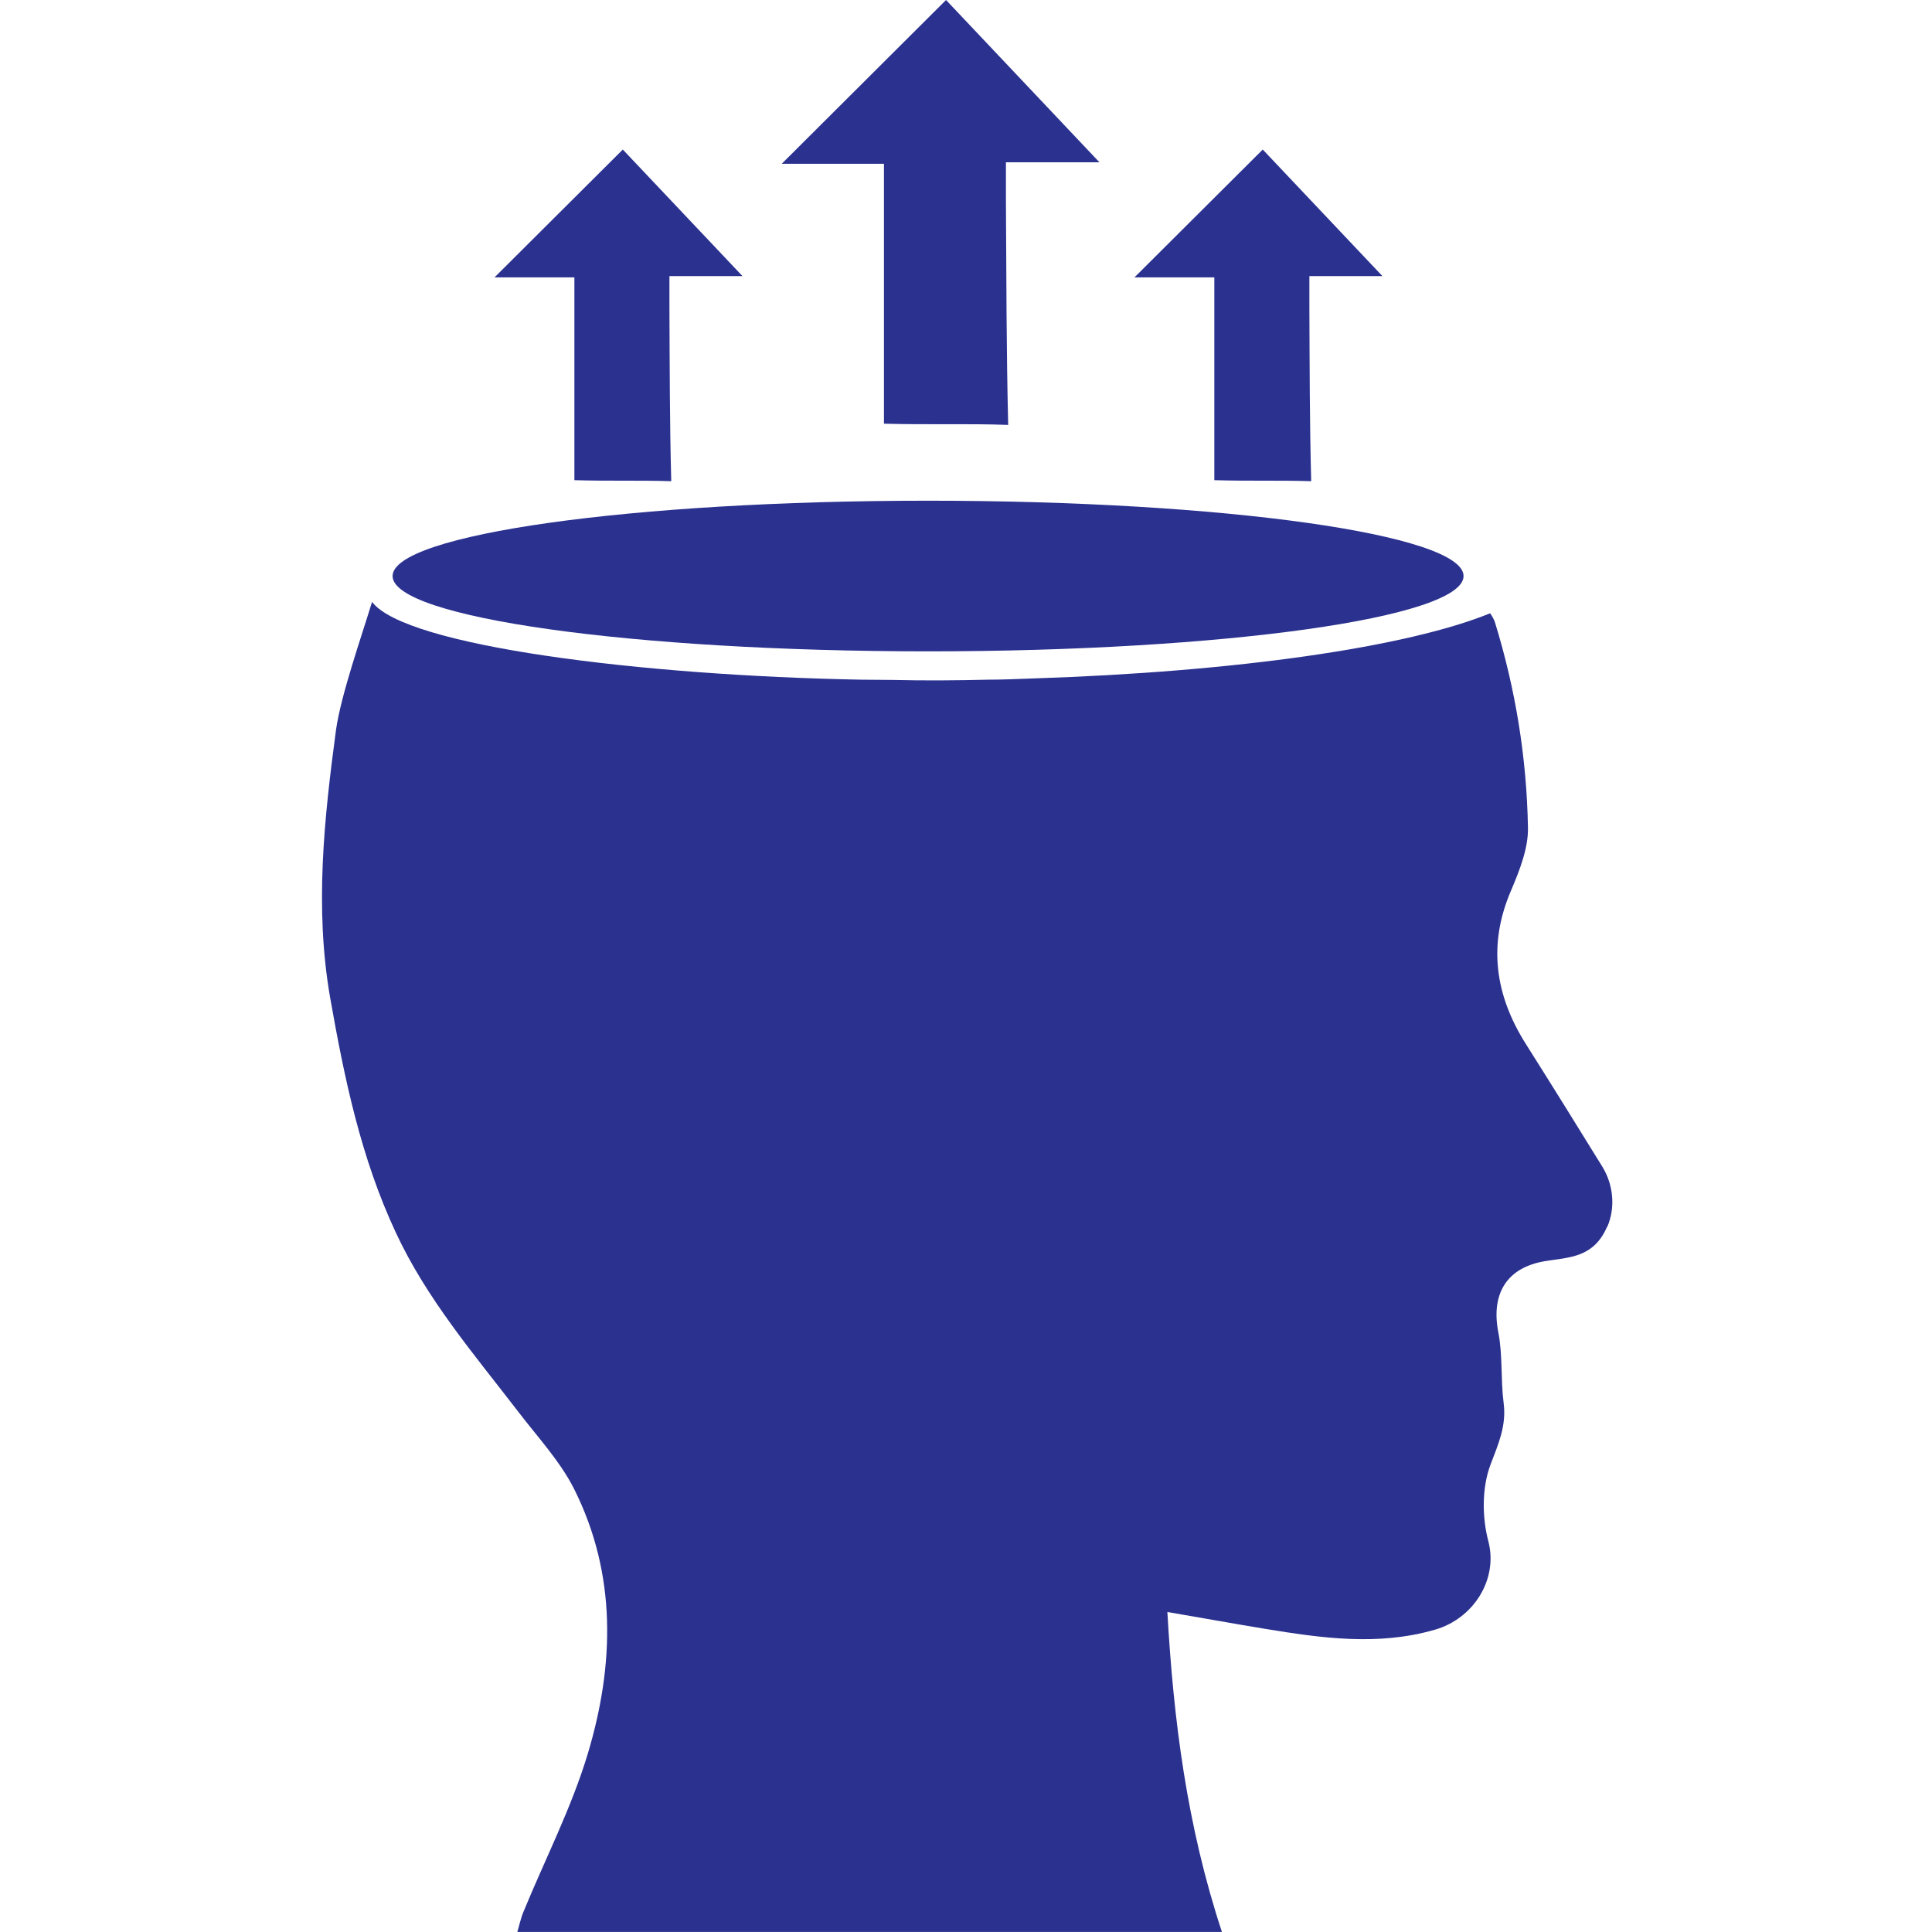
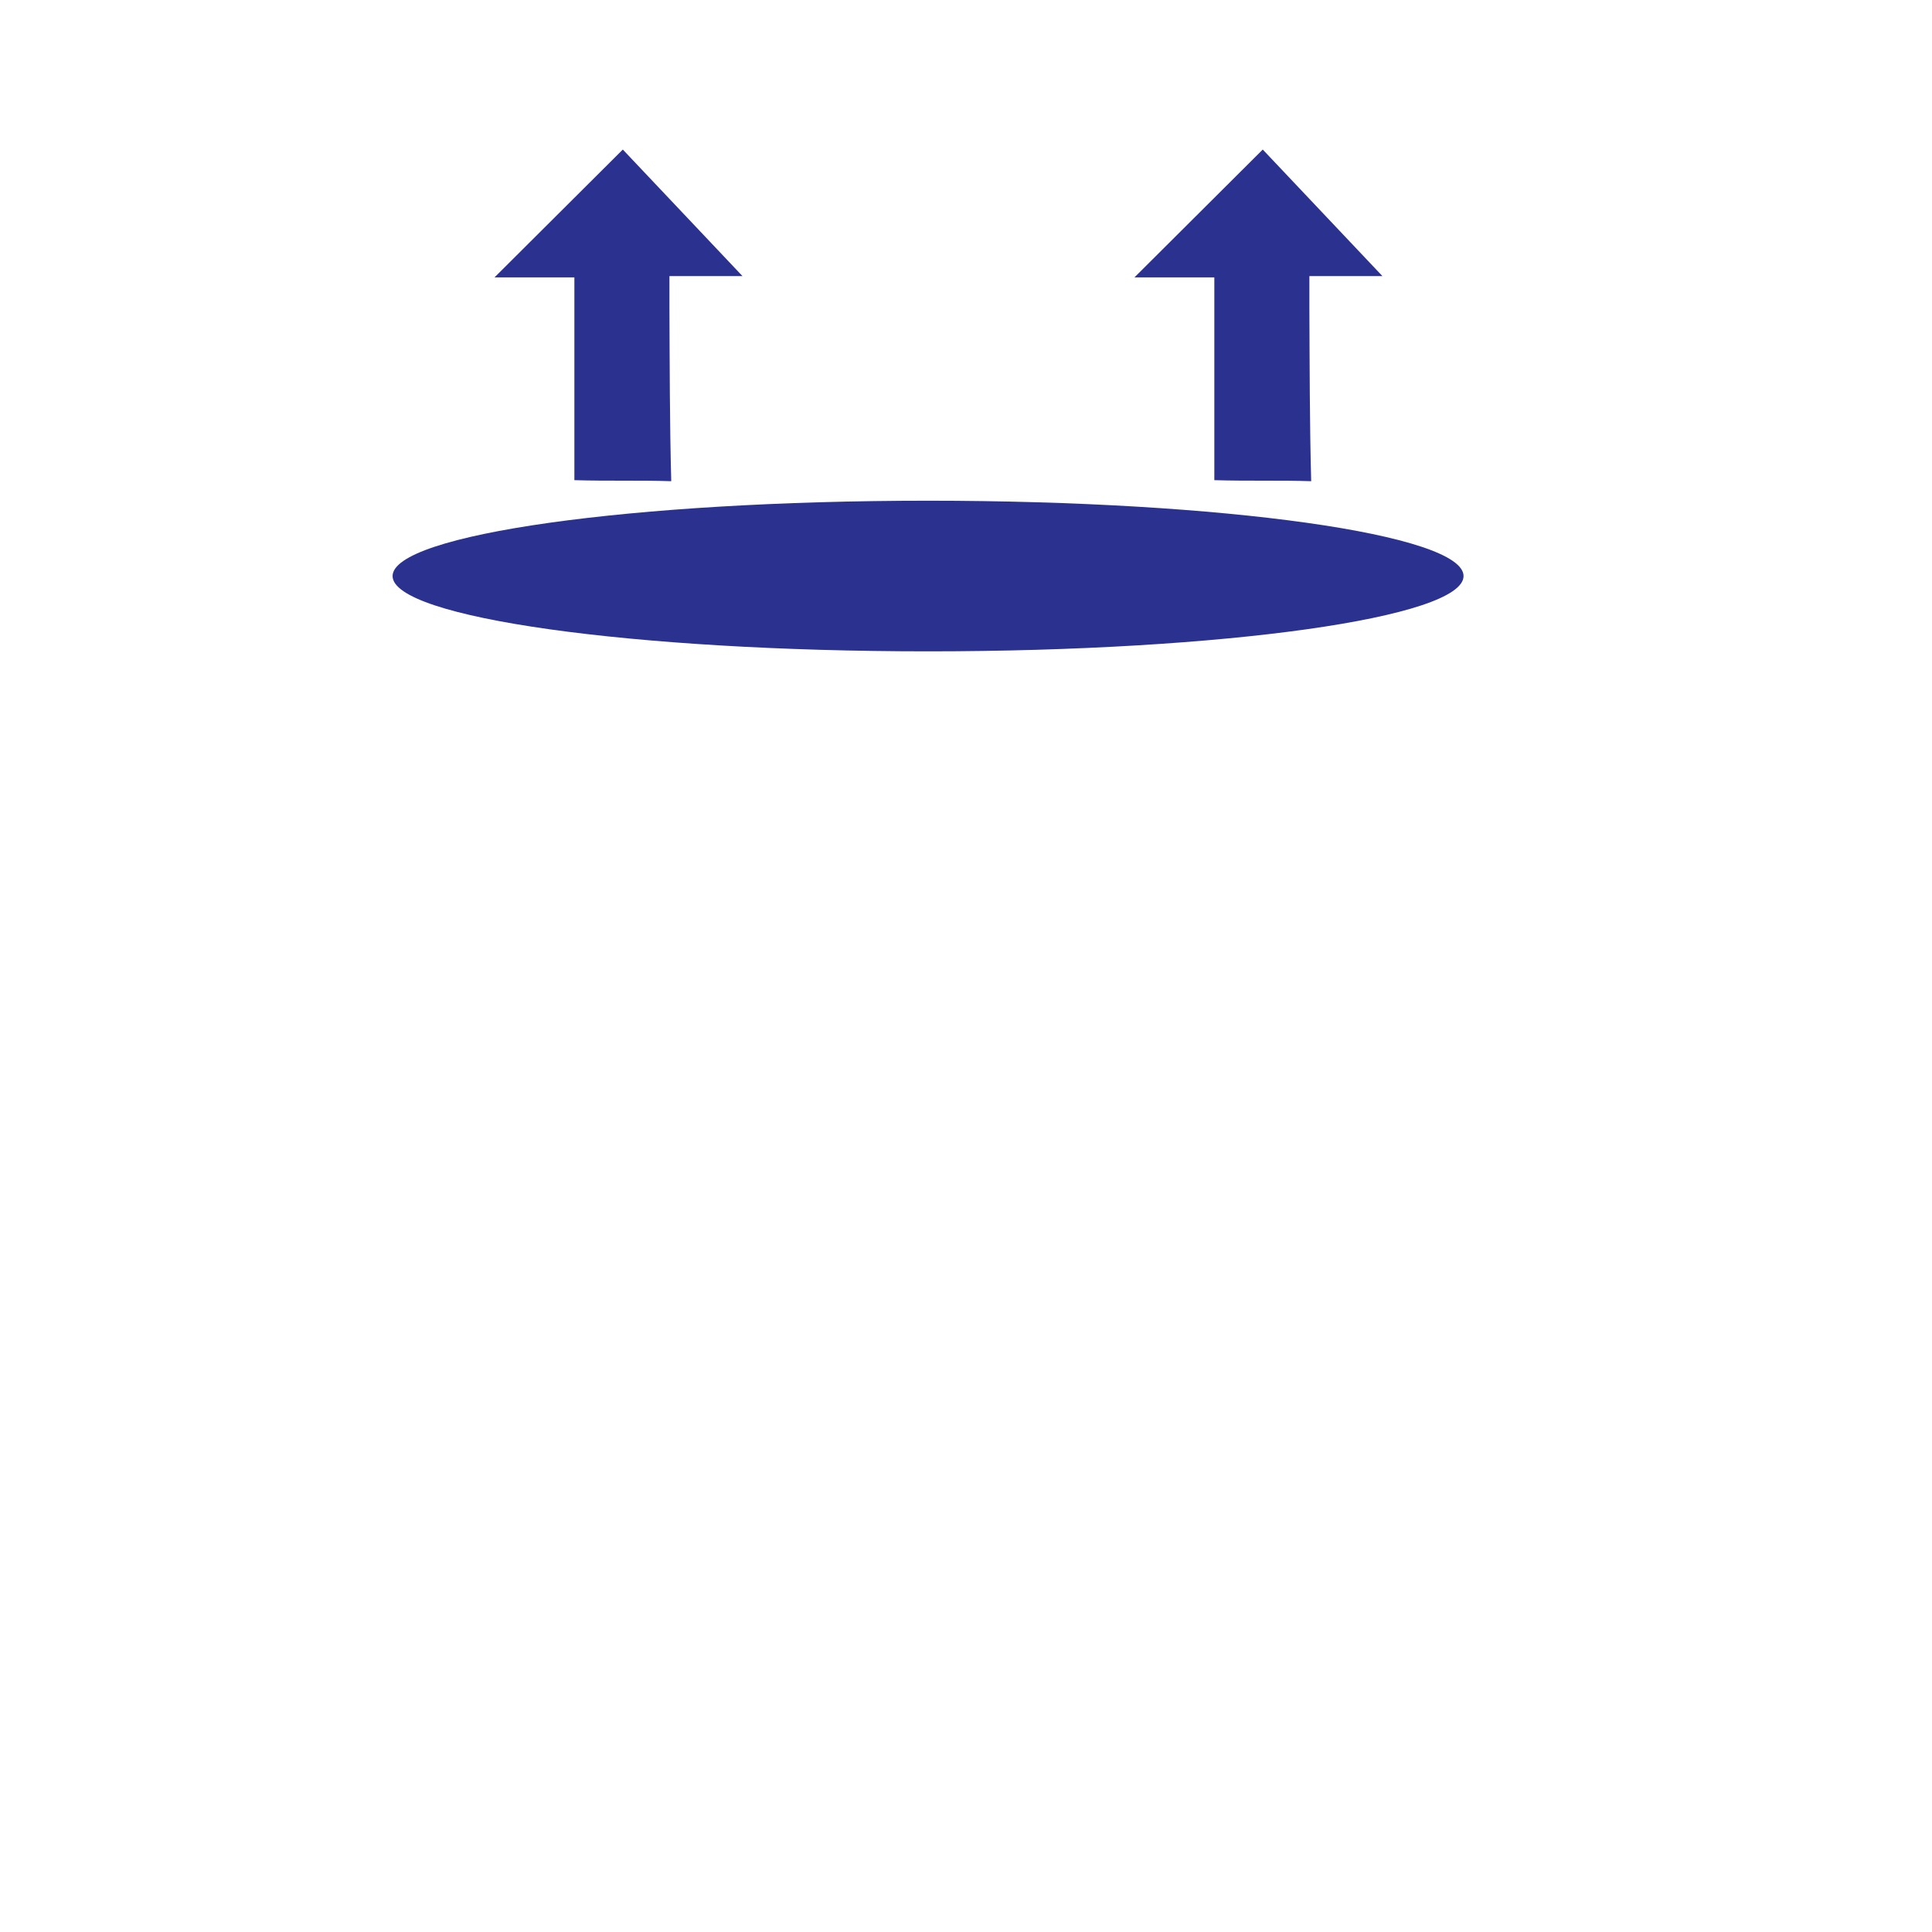
<svg xmlns="http://www.w3.org/2000/svg" width="30" height="30" viewBox="0 0 30 30" fill="none">
  <path d="M19.608 2.322C20.234 2.984 20.86 3.645 21.466 4.287H20.332C20.332 4.472 20.332 4.621 20.332 4.767C20.336 5.669 20.336 6.57 20.36 7.472C19.872 7.456 19.391 7.472 18.856 7.456V4.307H17.616" fill="#2B318F" />
  <path d="M9.671 2.322C10.297 2.984 10.923 3.645 11.529 4.287H10.395C10.395 4.472 10.395 4.621 10.395 4.767C10.399 5.669 10.399 6.57 10.423 7.472C9.934 7.456 9.454 7.472 8.919 7.456V4.307H7.679" fill="#2B318F" />
-   <path d="M24.954 19.05C24.745 19.535 24.356 19.523 23.997 19.582C23.395 19.68 23.151 20.09 23.265 20.684C23.336 21.043 23.301 21.421 23.348 21.783C23.395 22.141 23.265 22.424 23.143 22.747C23.009 23.105 23.013 23.566 23.112 23.936C23.265 24.531 22.875 25.137 22.281 25.306C21.395 25.562 20.517 25.436 19.635 25.291C19.155 25.212 18.678 25.125 18.127 25.031C18.222 26.712 18.43 28.35 18.974 29.999H8.033C8.06 29.913 8.084 29.791 8.131 29.68C8.466 28.865 8.875 28.07 9.127 27.232C9.541 25.854 9.58 24.448 8.915 23.121C8.694 22.684 8.344 22.31 8.041 21.913C7.36 21.027 6.627 20.172 6.147 19.141C5.604 17.98 5.348 16.747 5.127 15.495C4.883 14.098 5.033 12.712 5.218 11.33C5.297 10.783 5.612 9.889 5.777 9.346C6.293 10.035 9.97 10.491 13.375 10.554C13.537 10.554 13.702 10.558 13.864 10.558C14.356 10.57 14.848 10.566 15.344 10.554C15.576 10.554 15.809 10.543 16.037 10.535C19.218 10.432 21.856 10.046 23.139 9.523C23.167 9.566 23.198 9.613 23.214 9.665C23.533 10.7 23.706 11.763 23.726 12.846C23.734 13.168 23.596 13.515 23.466 13.822C23.1 14.668 23.214 15.452 23.694 16.212C24.092 16.842 24.486 17.476 24.879 18.113C25.052 18.393 25.088 18.747 24.958 19.05H24.954Z" fill="#2B318F" />
-   <path d="M14.69 0C15.489 0.846 16.293 1.697 17.072 2.52H15.62C15.62 2.756 15.62 2.945 15.62 3.134C15.627 4.287 15.627 5.445 15.655 6.598C15.029 6.575 14.415 6.598 13.726 6.579V2.543H12.139" fill="#2B318F" />
  <path d="M14.411 10.114C19.003 10.114 22.726 9.59 22.726 8.945C22.726 8.299 19.003 7.775 14.411 7.775C9.819 7.775 6.096 8.299 6.096 8.945C6.096 9.59 9.819 10.114 14.411 10.114Z" fill="#2B318F" />
</svg>